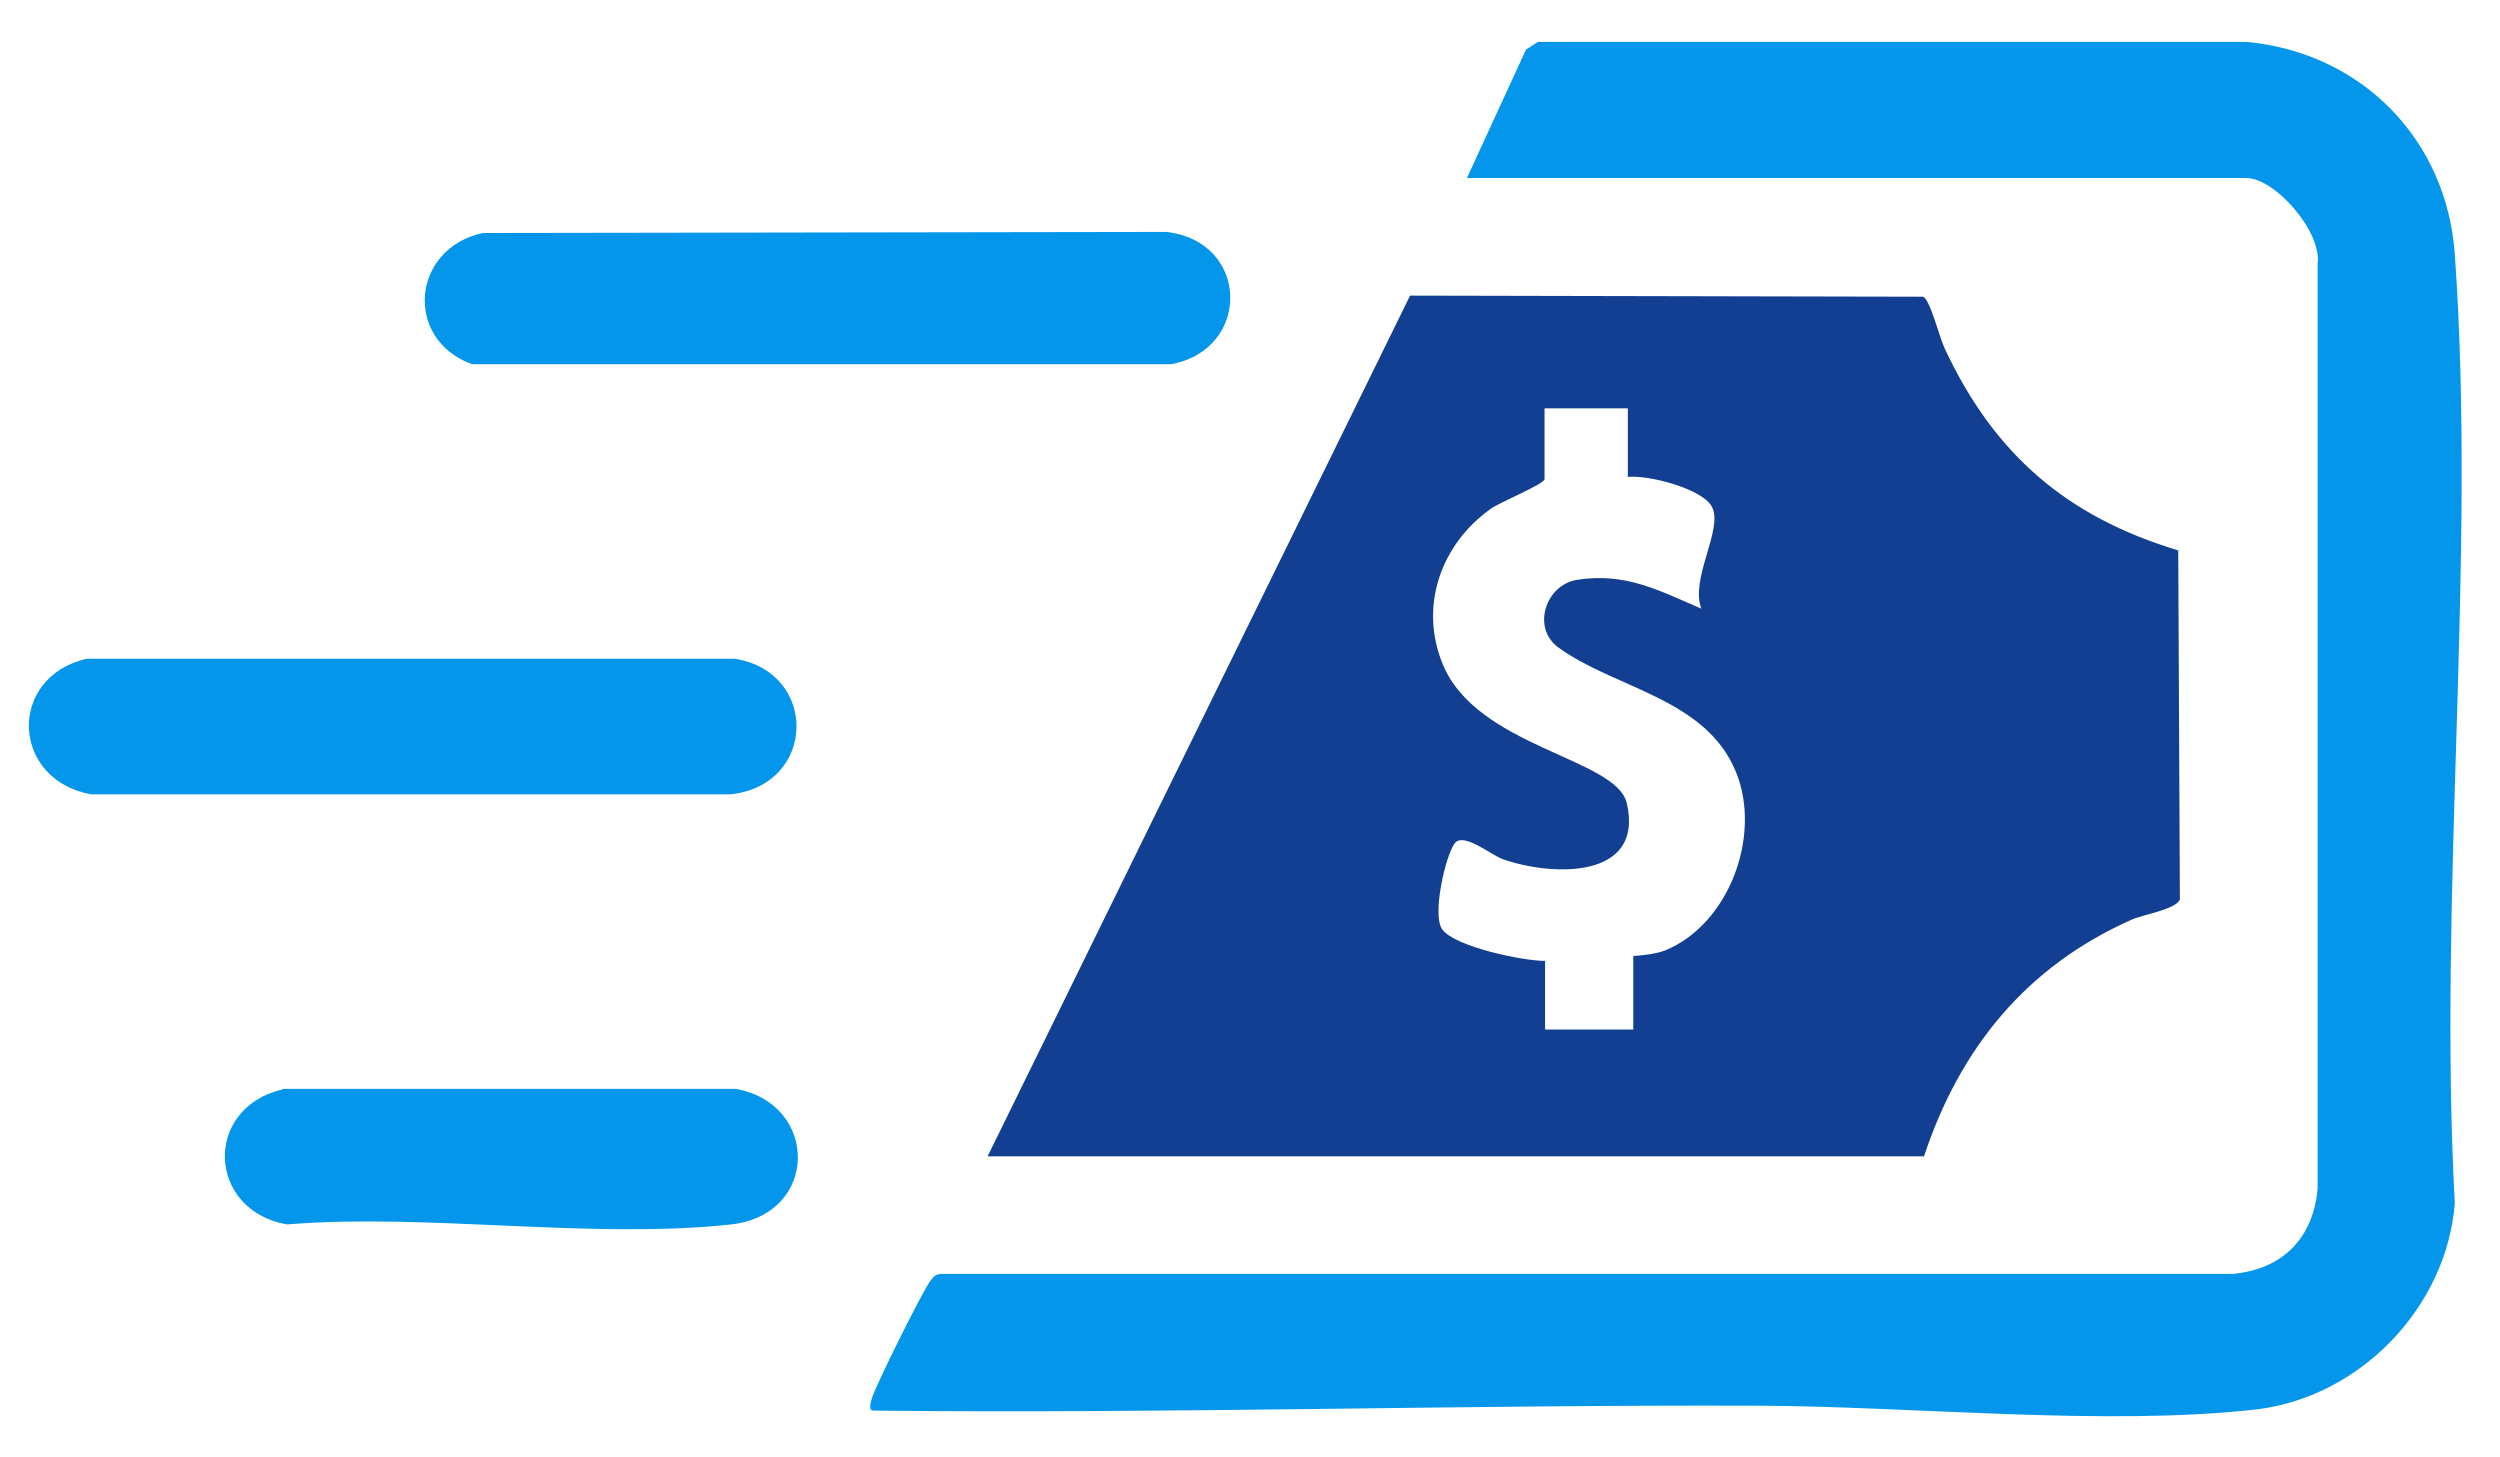
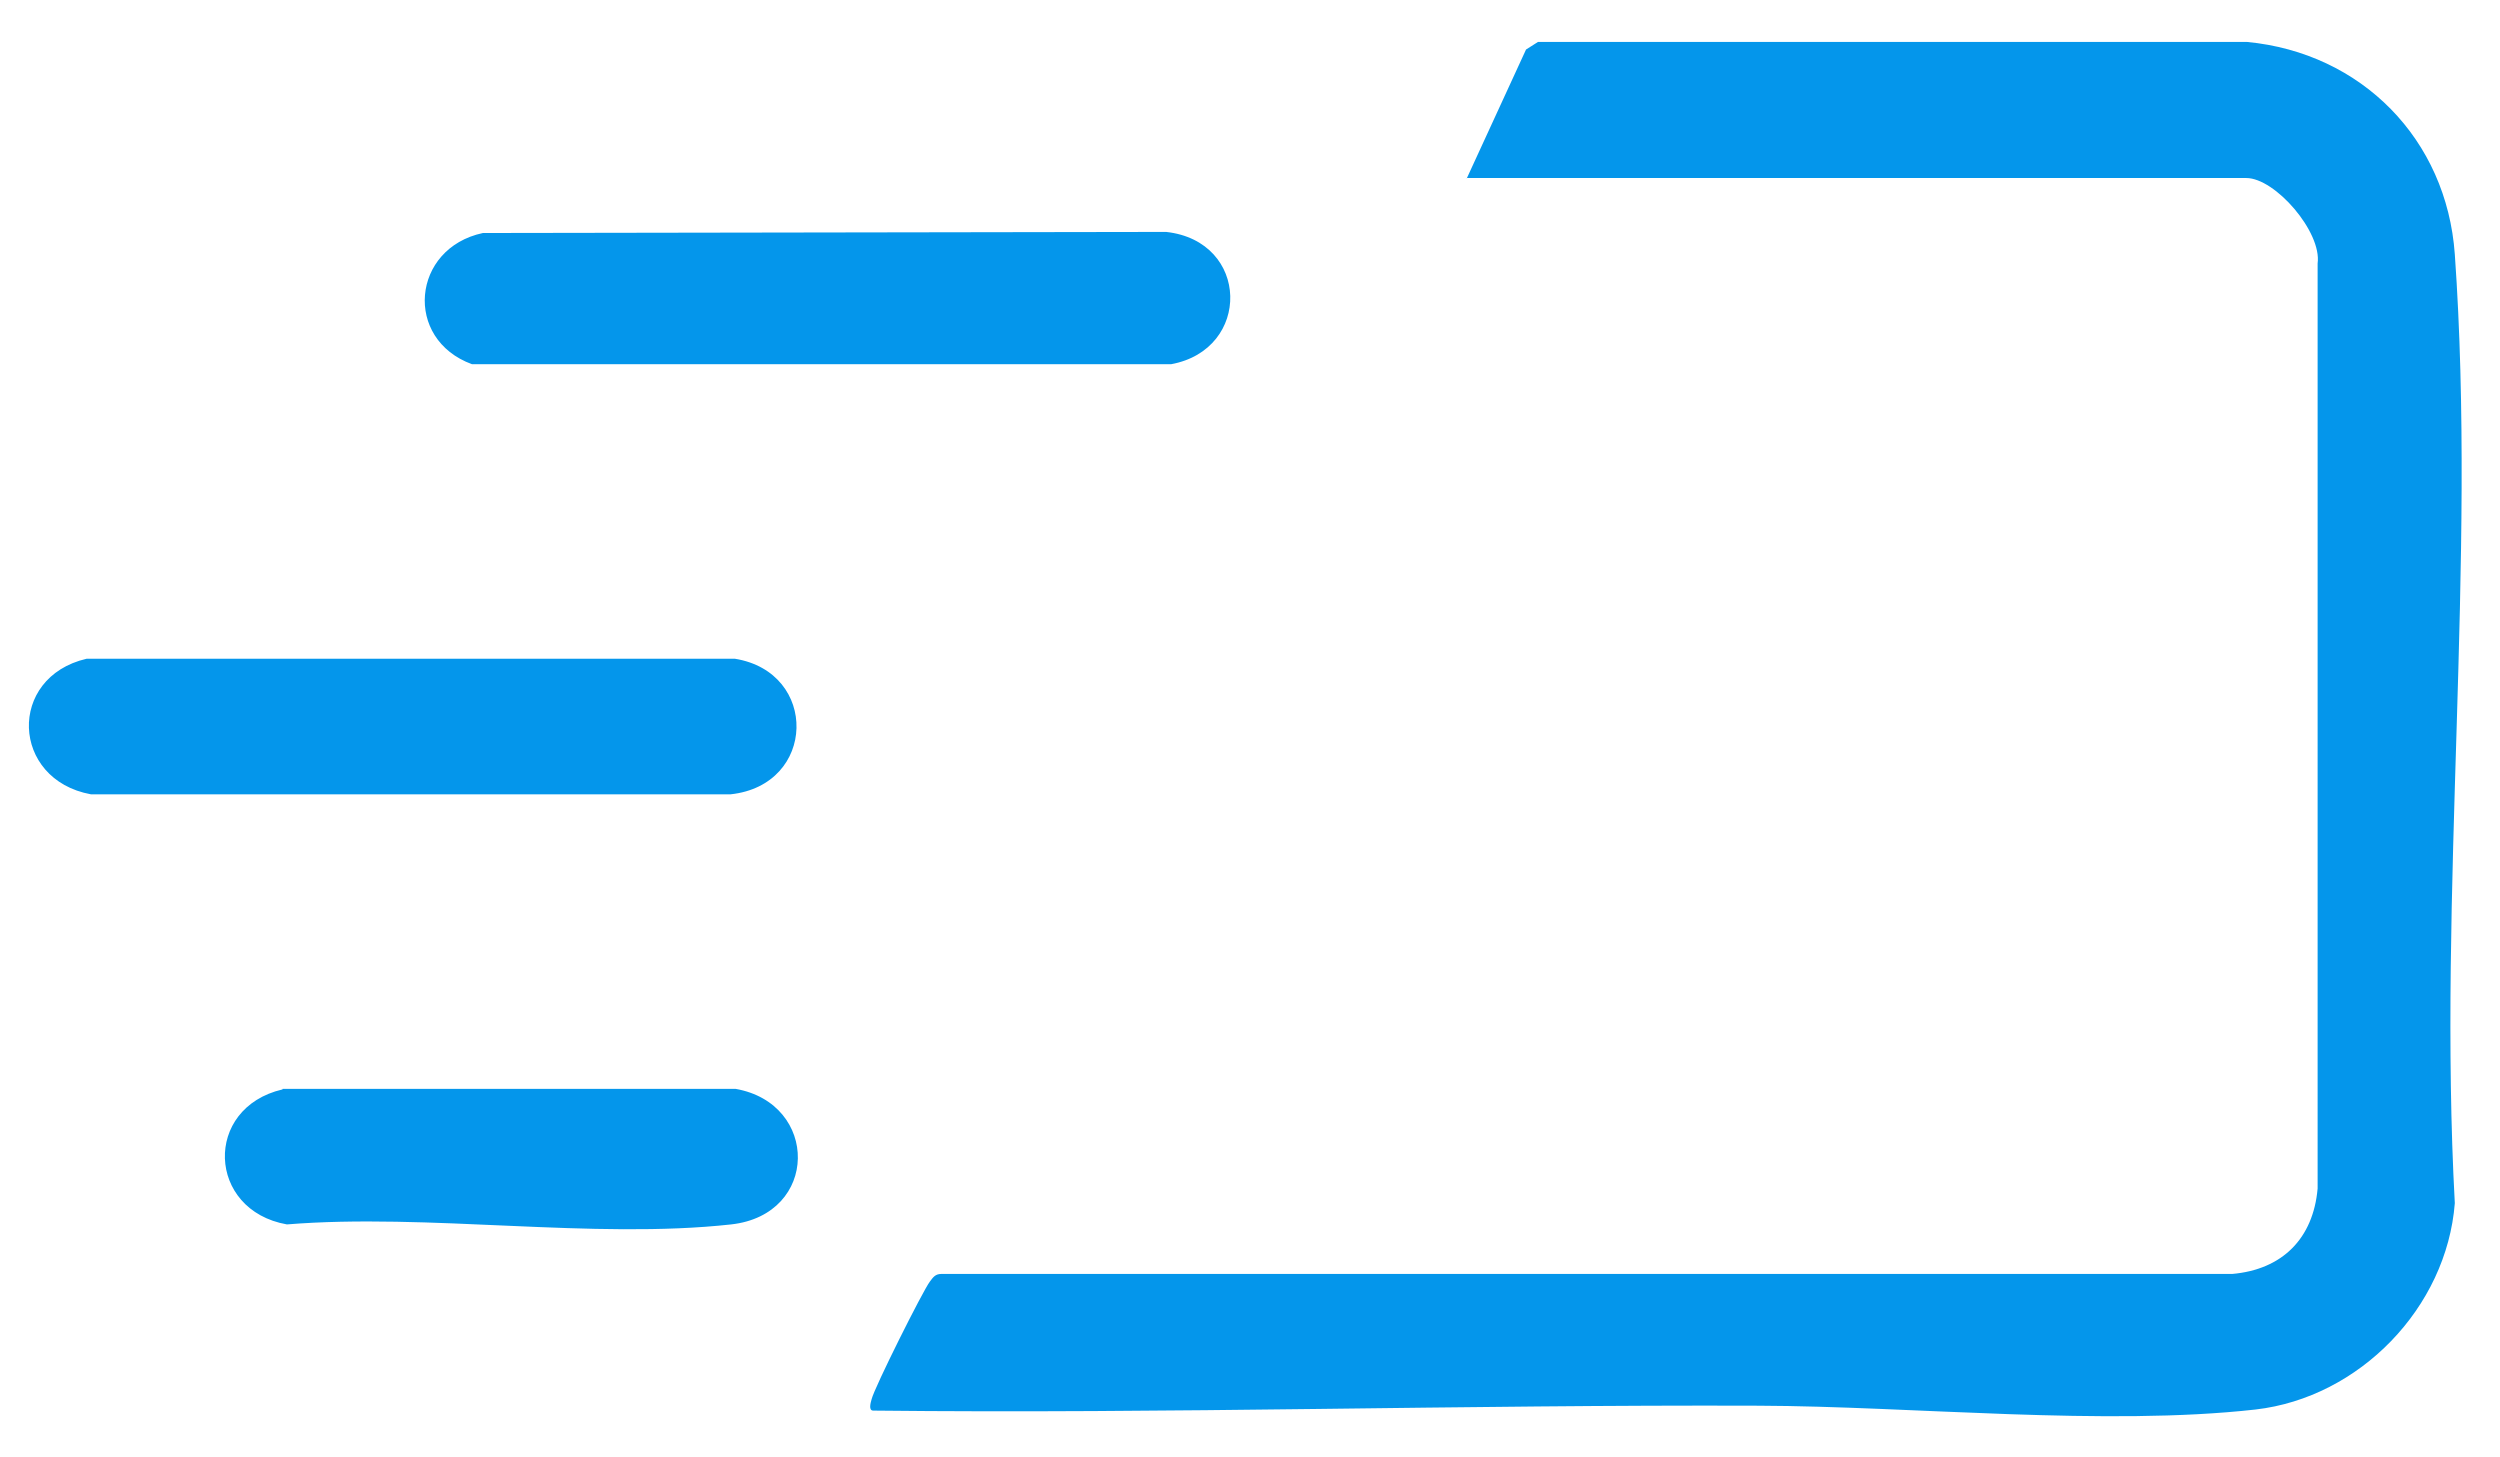
<svg xmlns="http://www.w3.org/2000/svg" viewBox="0 0 45.92 26.76">
-   <path d="M18.14 21.24L25.9 5.43l9.42.02c.13.04.3.74.4.95.9 1.93 2.23 3.09 4.29 3.71l.03 6.41c-.06.18-.68.28-.88.37-1.94.86-3.16 2.36-3.82 4.35h-17.2zM29.9 7.5h-1.53v1.3c0 .09-.83.43-.98.54-.92.65-1.33 1.79-.89 2.86.63 1.53 3.18 1.72 3.38 2.55.33 1.41-1.38 1.35-2.28 1.03-.22-.08-.72-.5-.88-.29-.17.23-.42 1.31-.23 1.58.23.32 1.48.58 1.89.58v1.26H30v-1.35s.37-.02.58-.1c1.18-.48 1.78-2.11 1.31-3.27-.55-1.37-2.23-1.54-3.27-2.3-.49-.36-.23-1.15.35-1.24.89-.14 1.51.2 2.28.53-.21-.55.4-1.45.2-1.86-.16-.34-1.17-.6-1.55-.56V7.5z" fill="#123f92" />
  <path d="M26.94 3.28L28.03.91l.22-.14h13.02c2.11.2 3.67 1.79 3.82 3.9.4 5.64-.31 11.74 0 17.43-.15 1.92-1.75 3.57-3.66 3.79-2.76.31-6.3-.06-9.13-.07-5.42-.02-10.84.15-16.26.09-.09 0-.05-.14-.03-.21.05-.21.94-1.99 1.07-2.16.06-.08.1-.14.21-.14H41c.92-.08 1.49-.65 1.57-1.57V4.84c.08-.58-.78-1.57-1.31-1.57H26.94zm-18.07 1l12.55-.02c1.54.17 1.57 2.16.09 2.43H8.67c-1.26-.46-1.11-2.13.2-2.41zM1.59 12.1H13.5c1.54.25 1.5 2.32-.08 2.49H1.67C.2 14.32.13 12.44 1.59 12.1zm3.6 7.9h8.32c1.54.27 1.54 2.31-.08 2.49-2.53.28-5.58-.21-8.16 0-1.47-.26-1.54-2.14-.08-2.48z" fill="#0496eb" />
</svg>